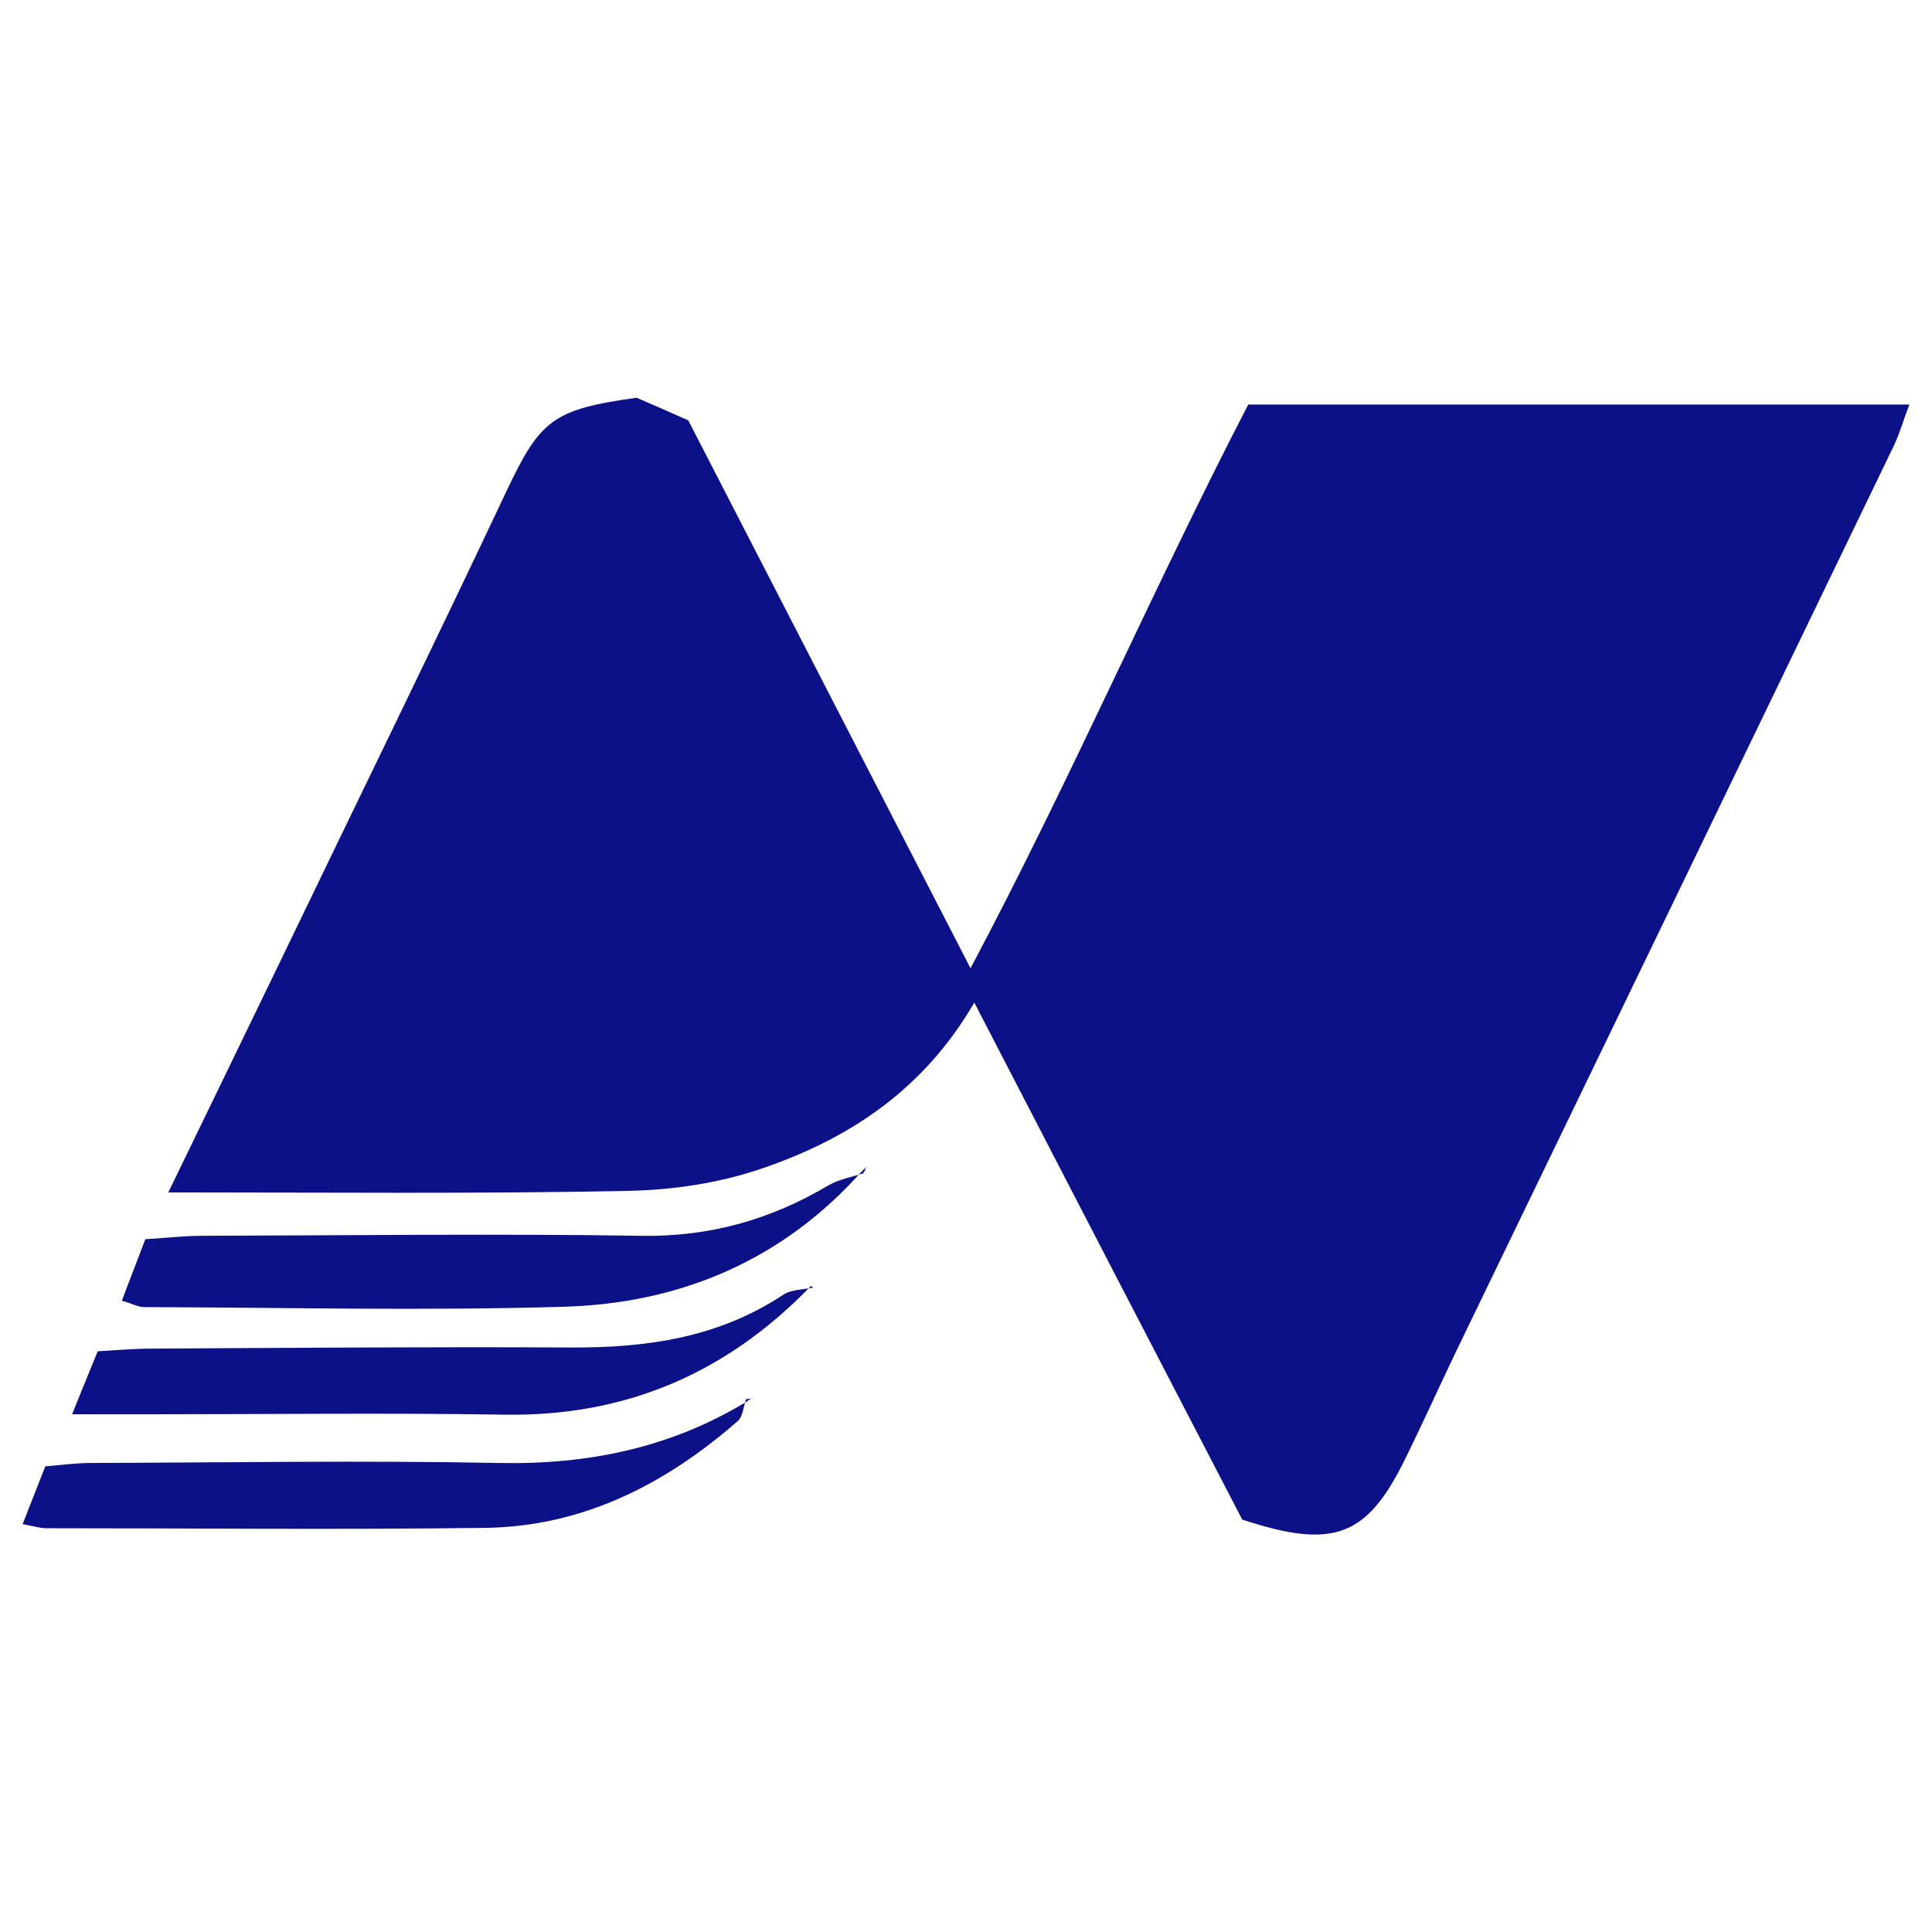
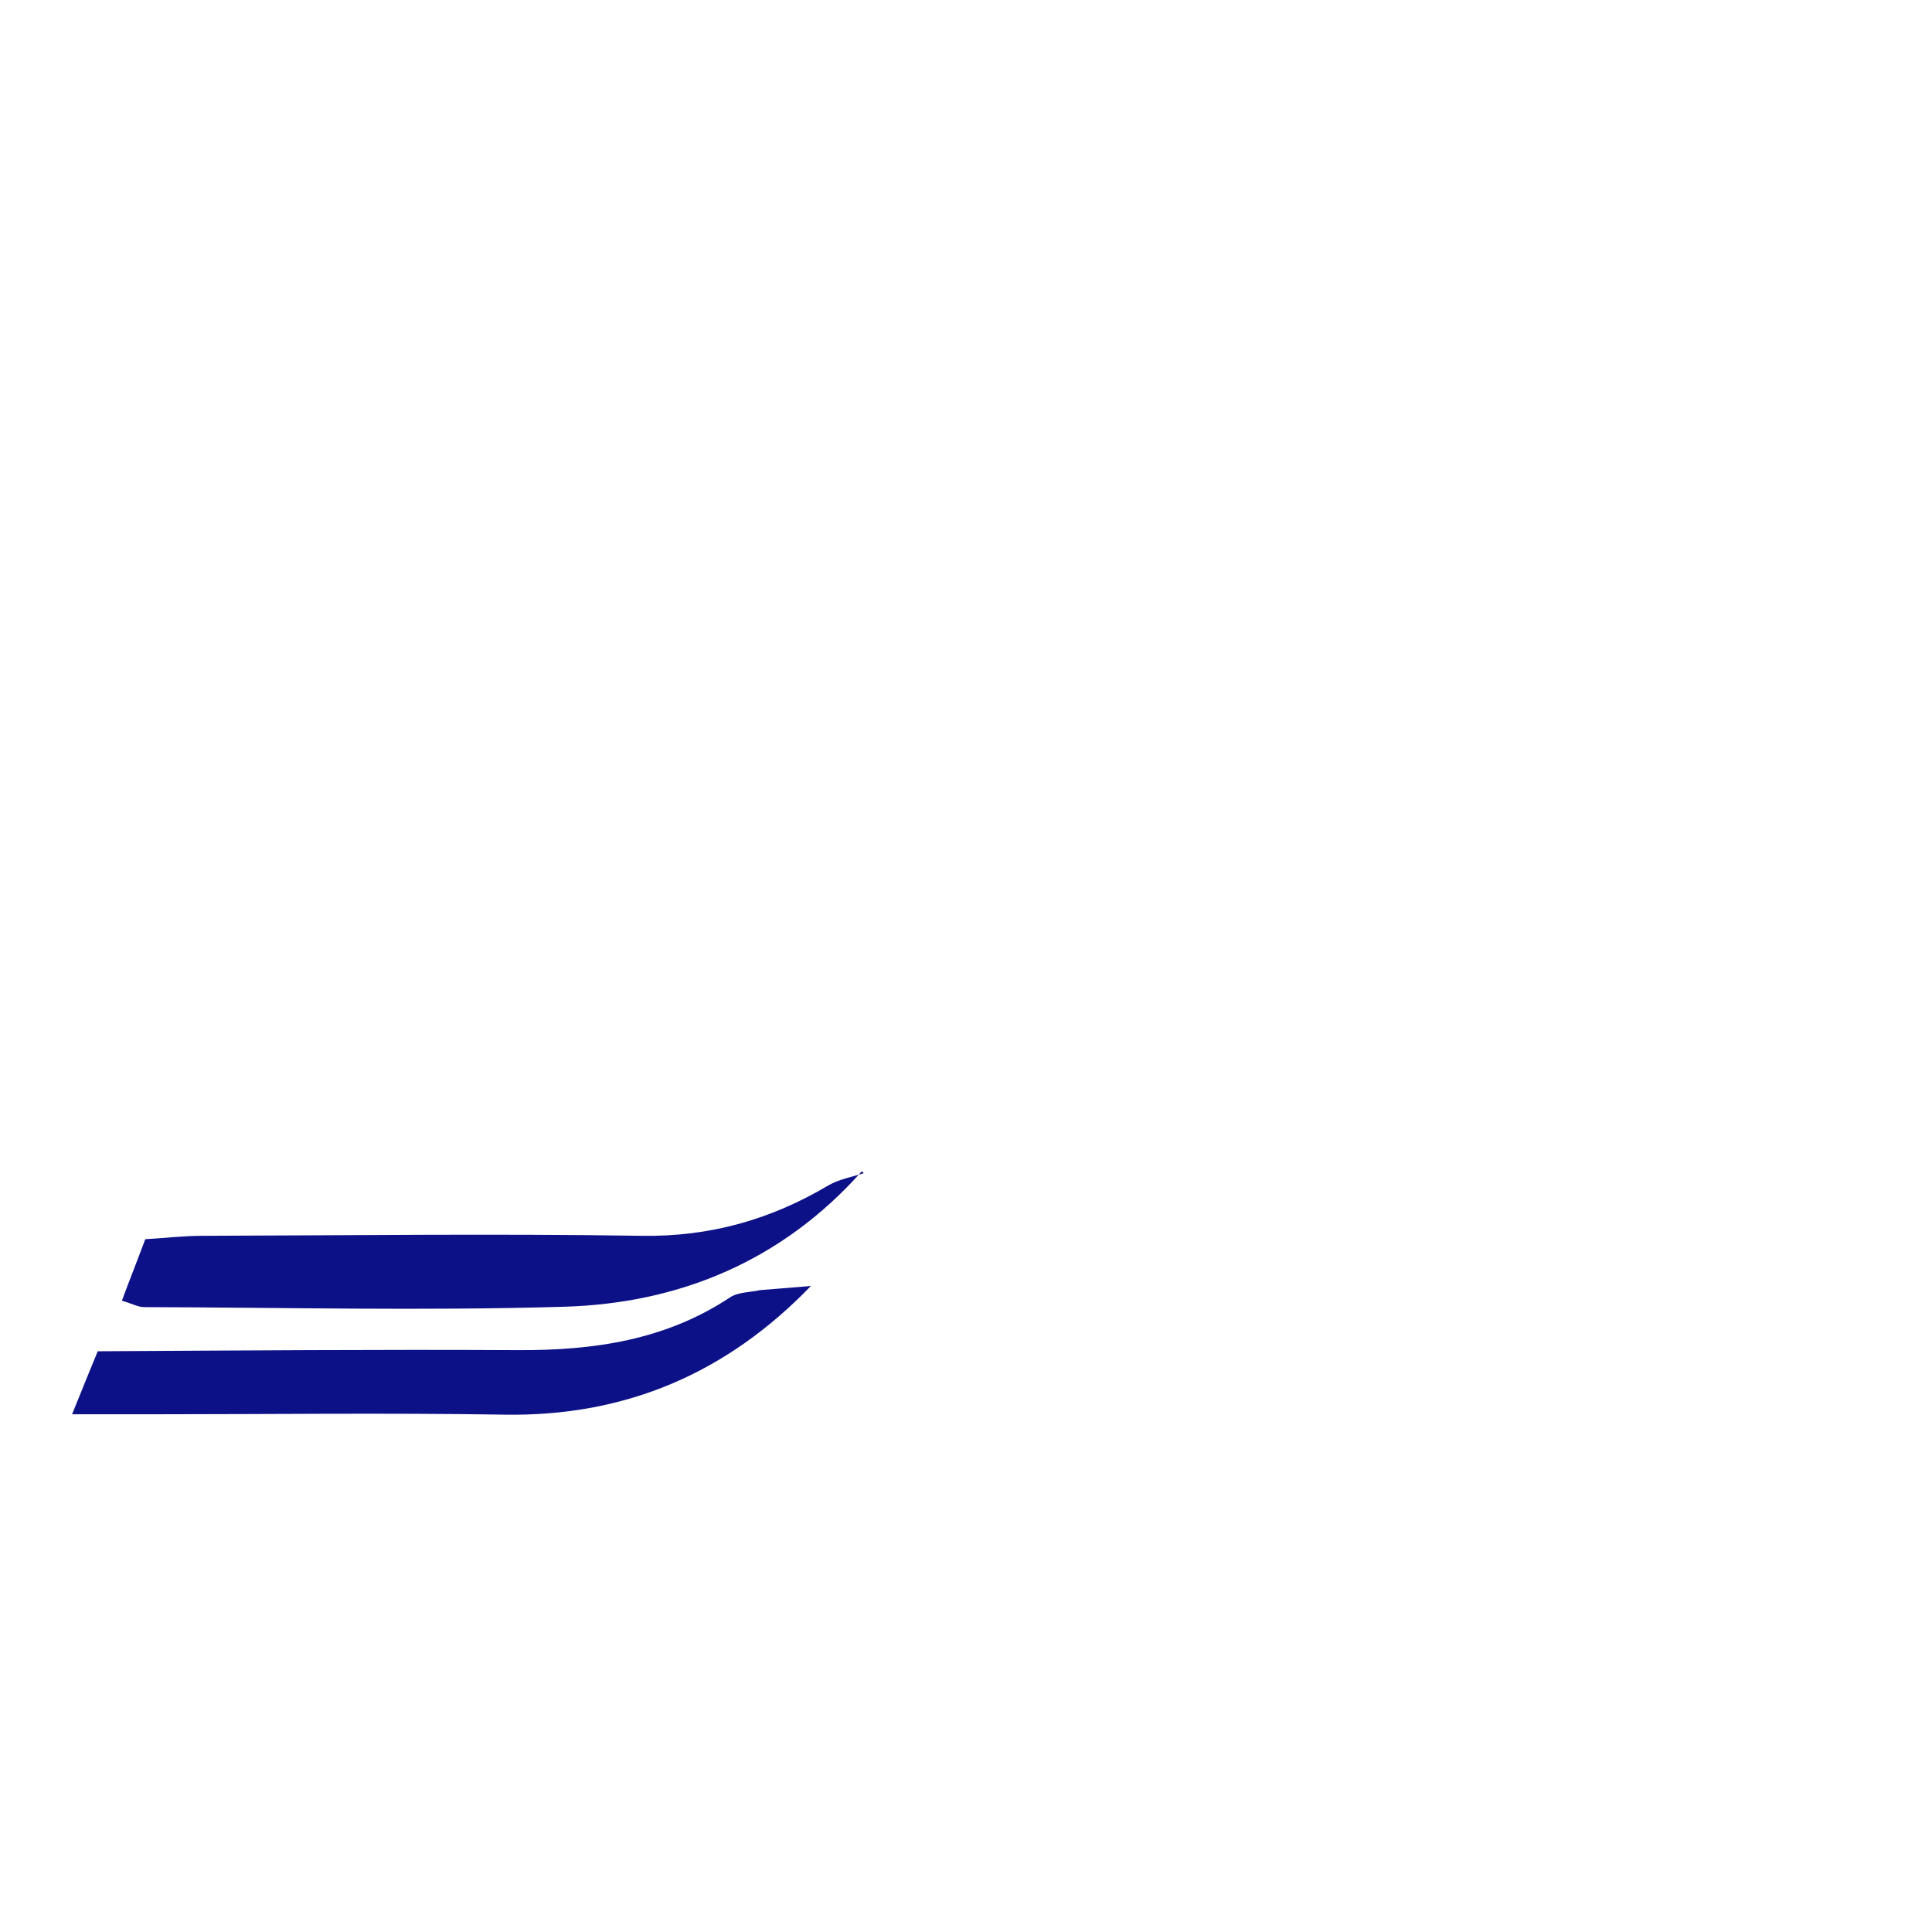
<svg xmlns="http://www.w3.org/2000/svg" x="0px" y="0px" width="500px" height="500px" viewBox="0 0 512 512">
  <g id="rw-nagaragawa-railway-o.svg">
-     <path fill="#0D1187" d="M44.6,316c11.2-23.1,21.2-43.7,31.2-64.4c19.5-40.5,39.3-80.9,58.5-121.6   c8.9-18.8,12.3-21.5,34.4-24.6c3.7,1.6,8.8,3.8,13.7,6c24.7,48,49.2,95.5,74.8,145.2c26.6-50.1,48.2-100.3,73.6-149.4   c58.5,0,116.2,0,175.2,0c-1.5,3.9-2.5,7.5-4.1,10.9c-38.6,80-77.3,160-116,240c-4.6,9.6-9,19.4-13.7,28.9   c-10,20.2-18.8,23.7-43,15.7c-22.9-44.1-46.6-89.8-71-137c-13.5,23.2-33.2,36-55.8,43.8c-11.5,4-24.1,5.9-36.3,6.1   C126.7,316.4,87.3,316,44.6,316z" />
    <path fill="#0D1187" d="M228.4,310.4c-21,23.6-48.1,35-78.9,35.9c-37.1,1.1-74.2,0.2-111.3,0.1   c-1.6,0-3.1-0.9-5.9-1.7c2-5.4,4-10.4,6.2-16.3c5.3-0.3,10.2-0.9,15.1-0.9c38.8-0.1,77.6-0.6,116.4,0c18.1,0.3,34.3-4.3,49.6-13.4   c2.8-1.6,6.2-2.2,9.3-3.2L228.4,310.4z" />
-     <path fill="#0D1187" d="M214.9,340.8c-22.2,23-48.9,34.6-81.1,34.1c-31.5-0.5-63-0.1-94.4-0.1   c-6.1,0-12.2,0-20.3,0c2.7-6.7,4.7-11.6,6.8-16.7c5.3-0.3,9.7-0.7,14.1-0.7c37.1-0.2,74.2-0.5,111.3-0.3c20.1,0.1,39.1-2.6,56.3-14   c2.1-1.4,5.3-1.3,7.9-1.9L214.9,340.8z" />
-     <path fill="#0D1187" d="M197.7,370.8c-0.7,2-0.8,4.6-2.2,5.8c-19.1,16.7-40.9,27.9-66.8,28.3   c-38.8,0.5-77.6,0.1-116.4,0.1c-1.6,0-3.2-0.5-6.3-1.1c2.1-5.3,4-10.2,6-15.3c4.6-0.4,8.4-0.9,12.2-0.9c36-0.1,72-0.7,107.9,0   c23.7,0.5,45.7-4,66-16.4L197.7,370.8z" />
-     <path fill="#0D1187" d="M198.1,371.3c1.2-0.9,2.3-1.7,1-0.7c1.6-0.2,0.1,0-1.4,0.2L198.1,371.3z" />
-     <path fill="#0D1187" d="M228.9,310.8c0.3-0.7,0.6-1.3,0.7-1.5c-0.2,0.2-0.7,0.6-1.2,1.1L228.9,310.8z" />
+     <path fill="#0D1187" d="M214.9,340.8c-22.2,23-48.9,34.6-81.1,34.1c-31.5-0.5-63-0.1-94.4-0.1   c-6.1,0-12.2,0-20.3,0c2.7-6.7,4.7-11.6,6.8-16.7c37.1-0.2,74.2-0.5,111.3-0.3c20.1,0.1,39.1-2.6,56.3-14   c2.1-1.4,5.3-1.3,7.9-1.9L214.9,340.8z" />
  </g>
</svg>